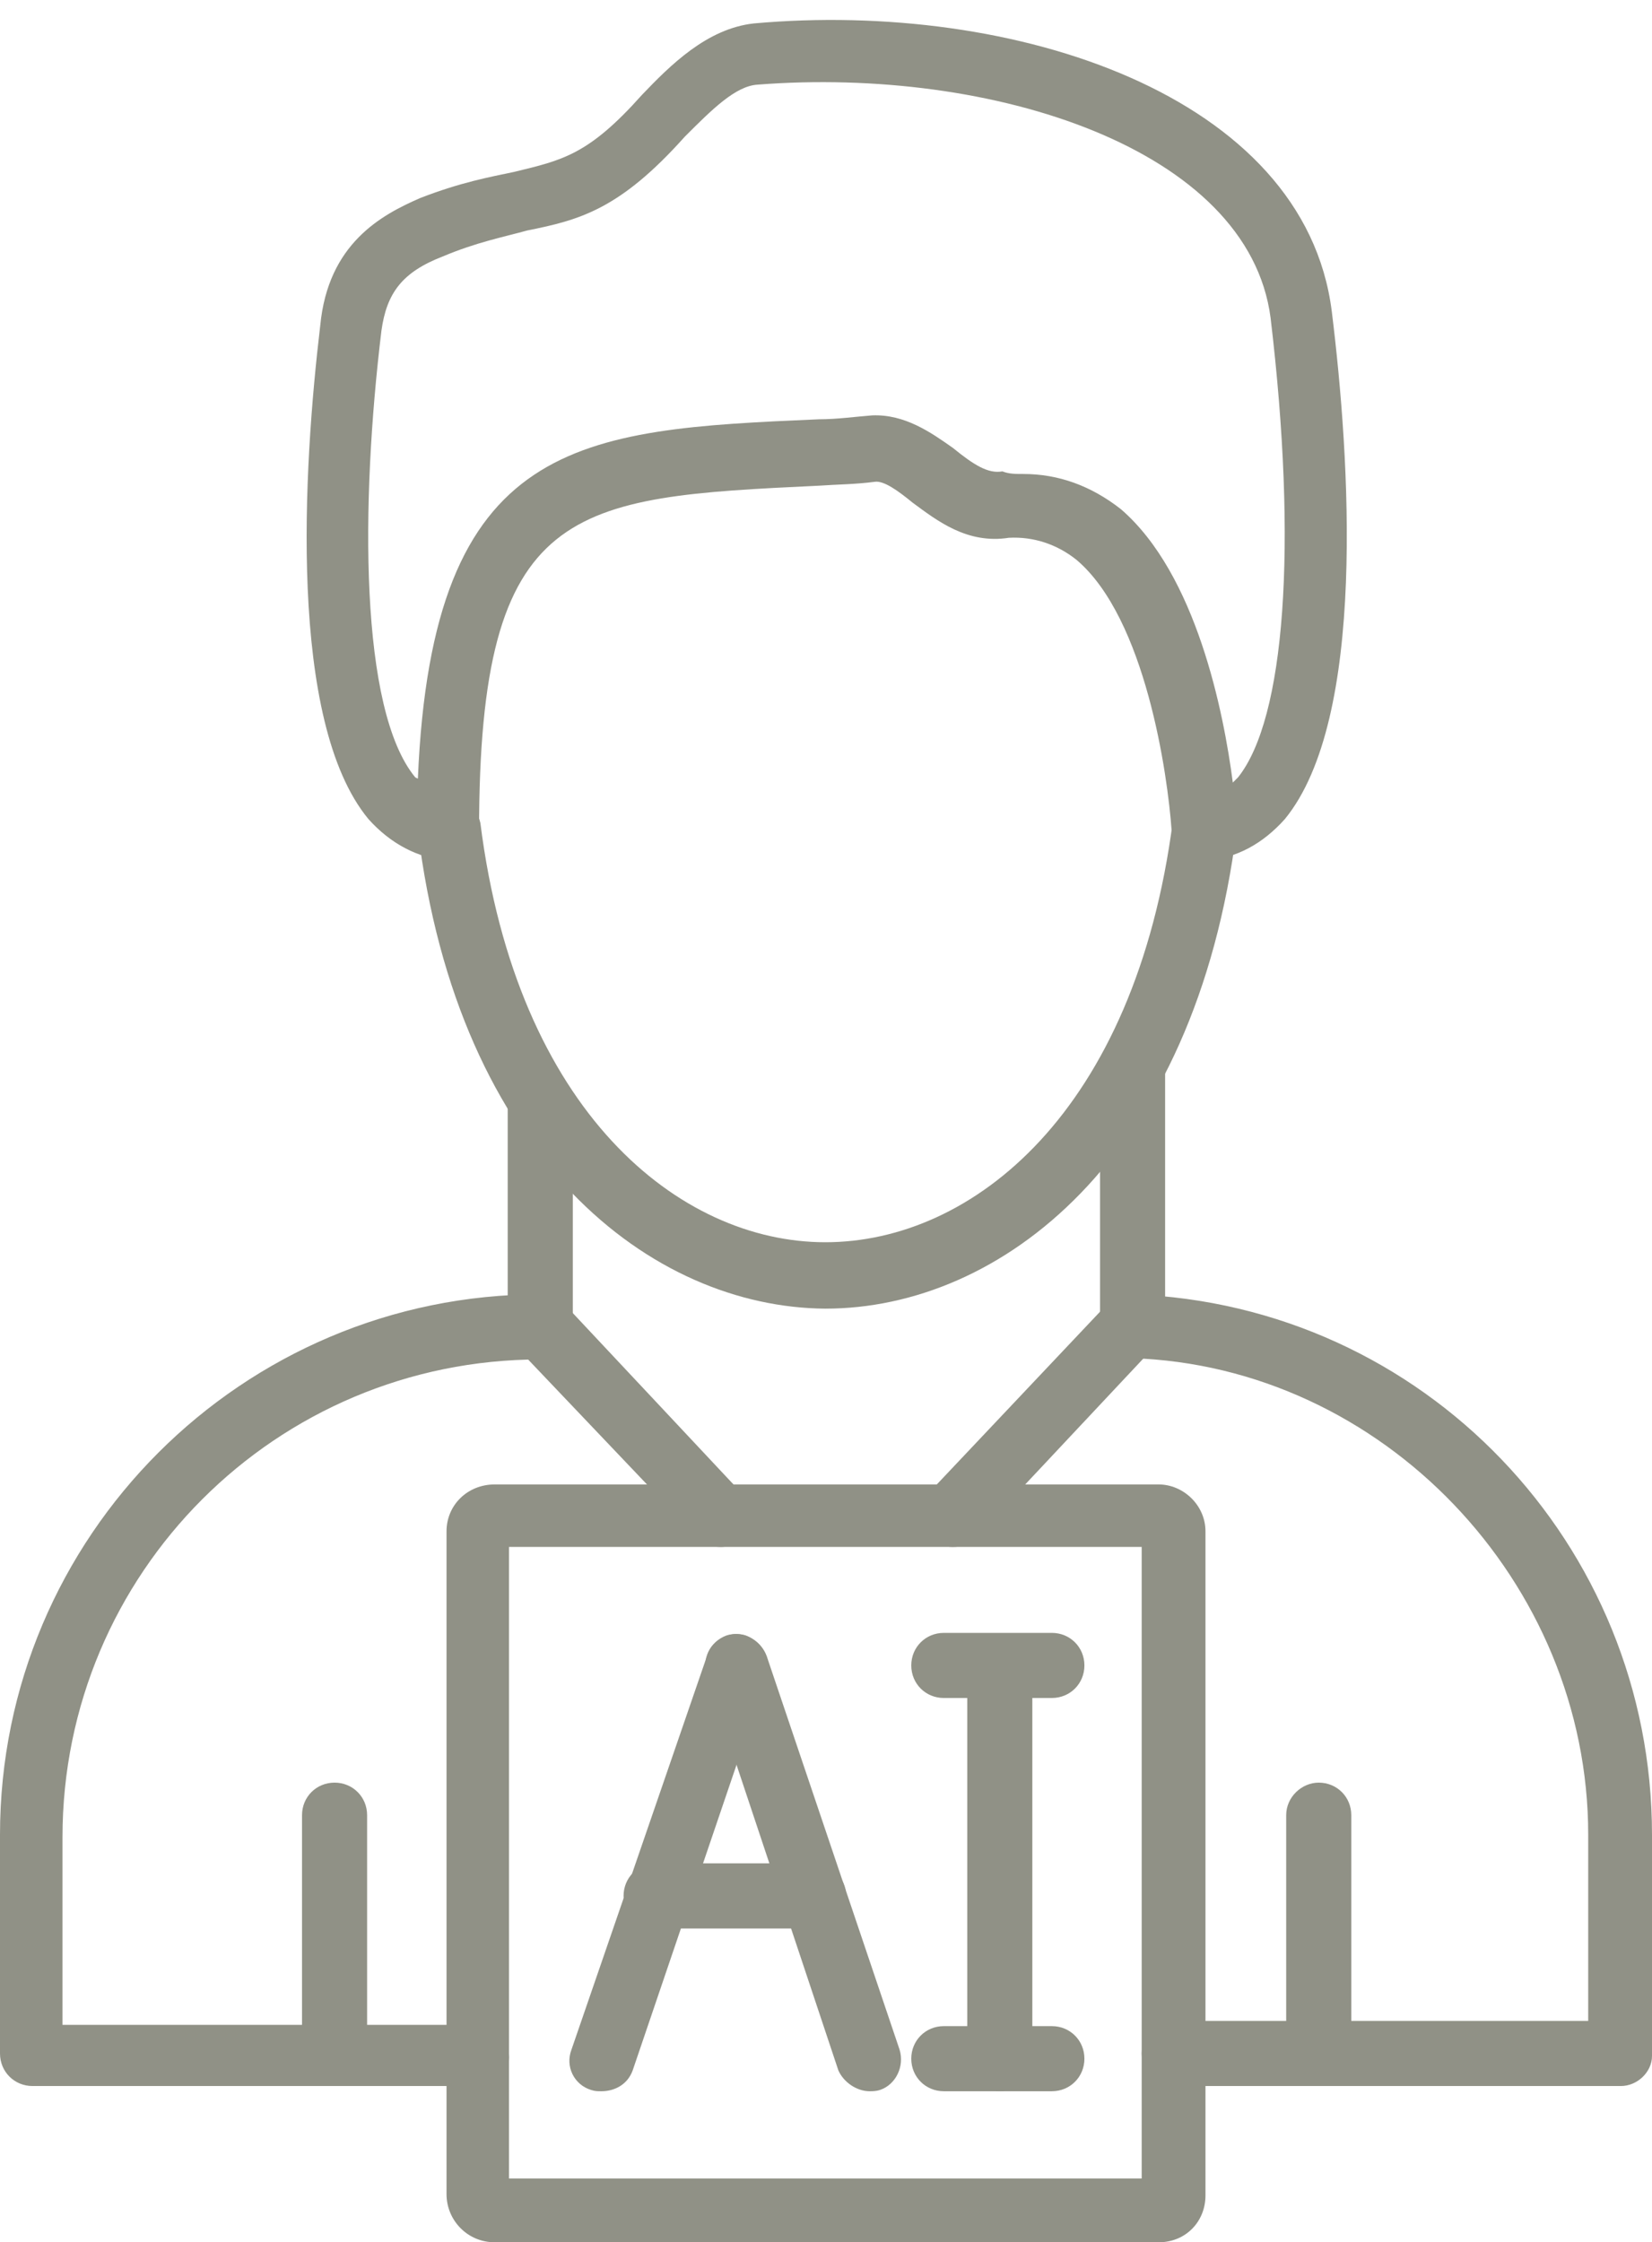
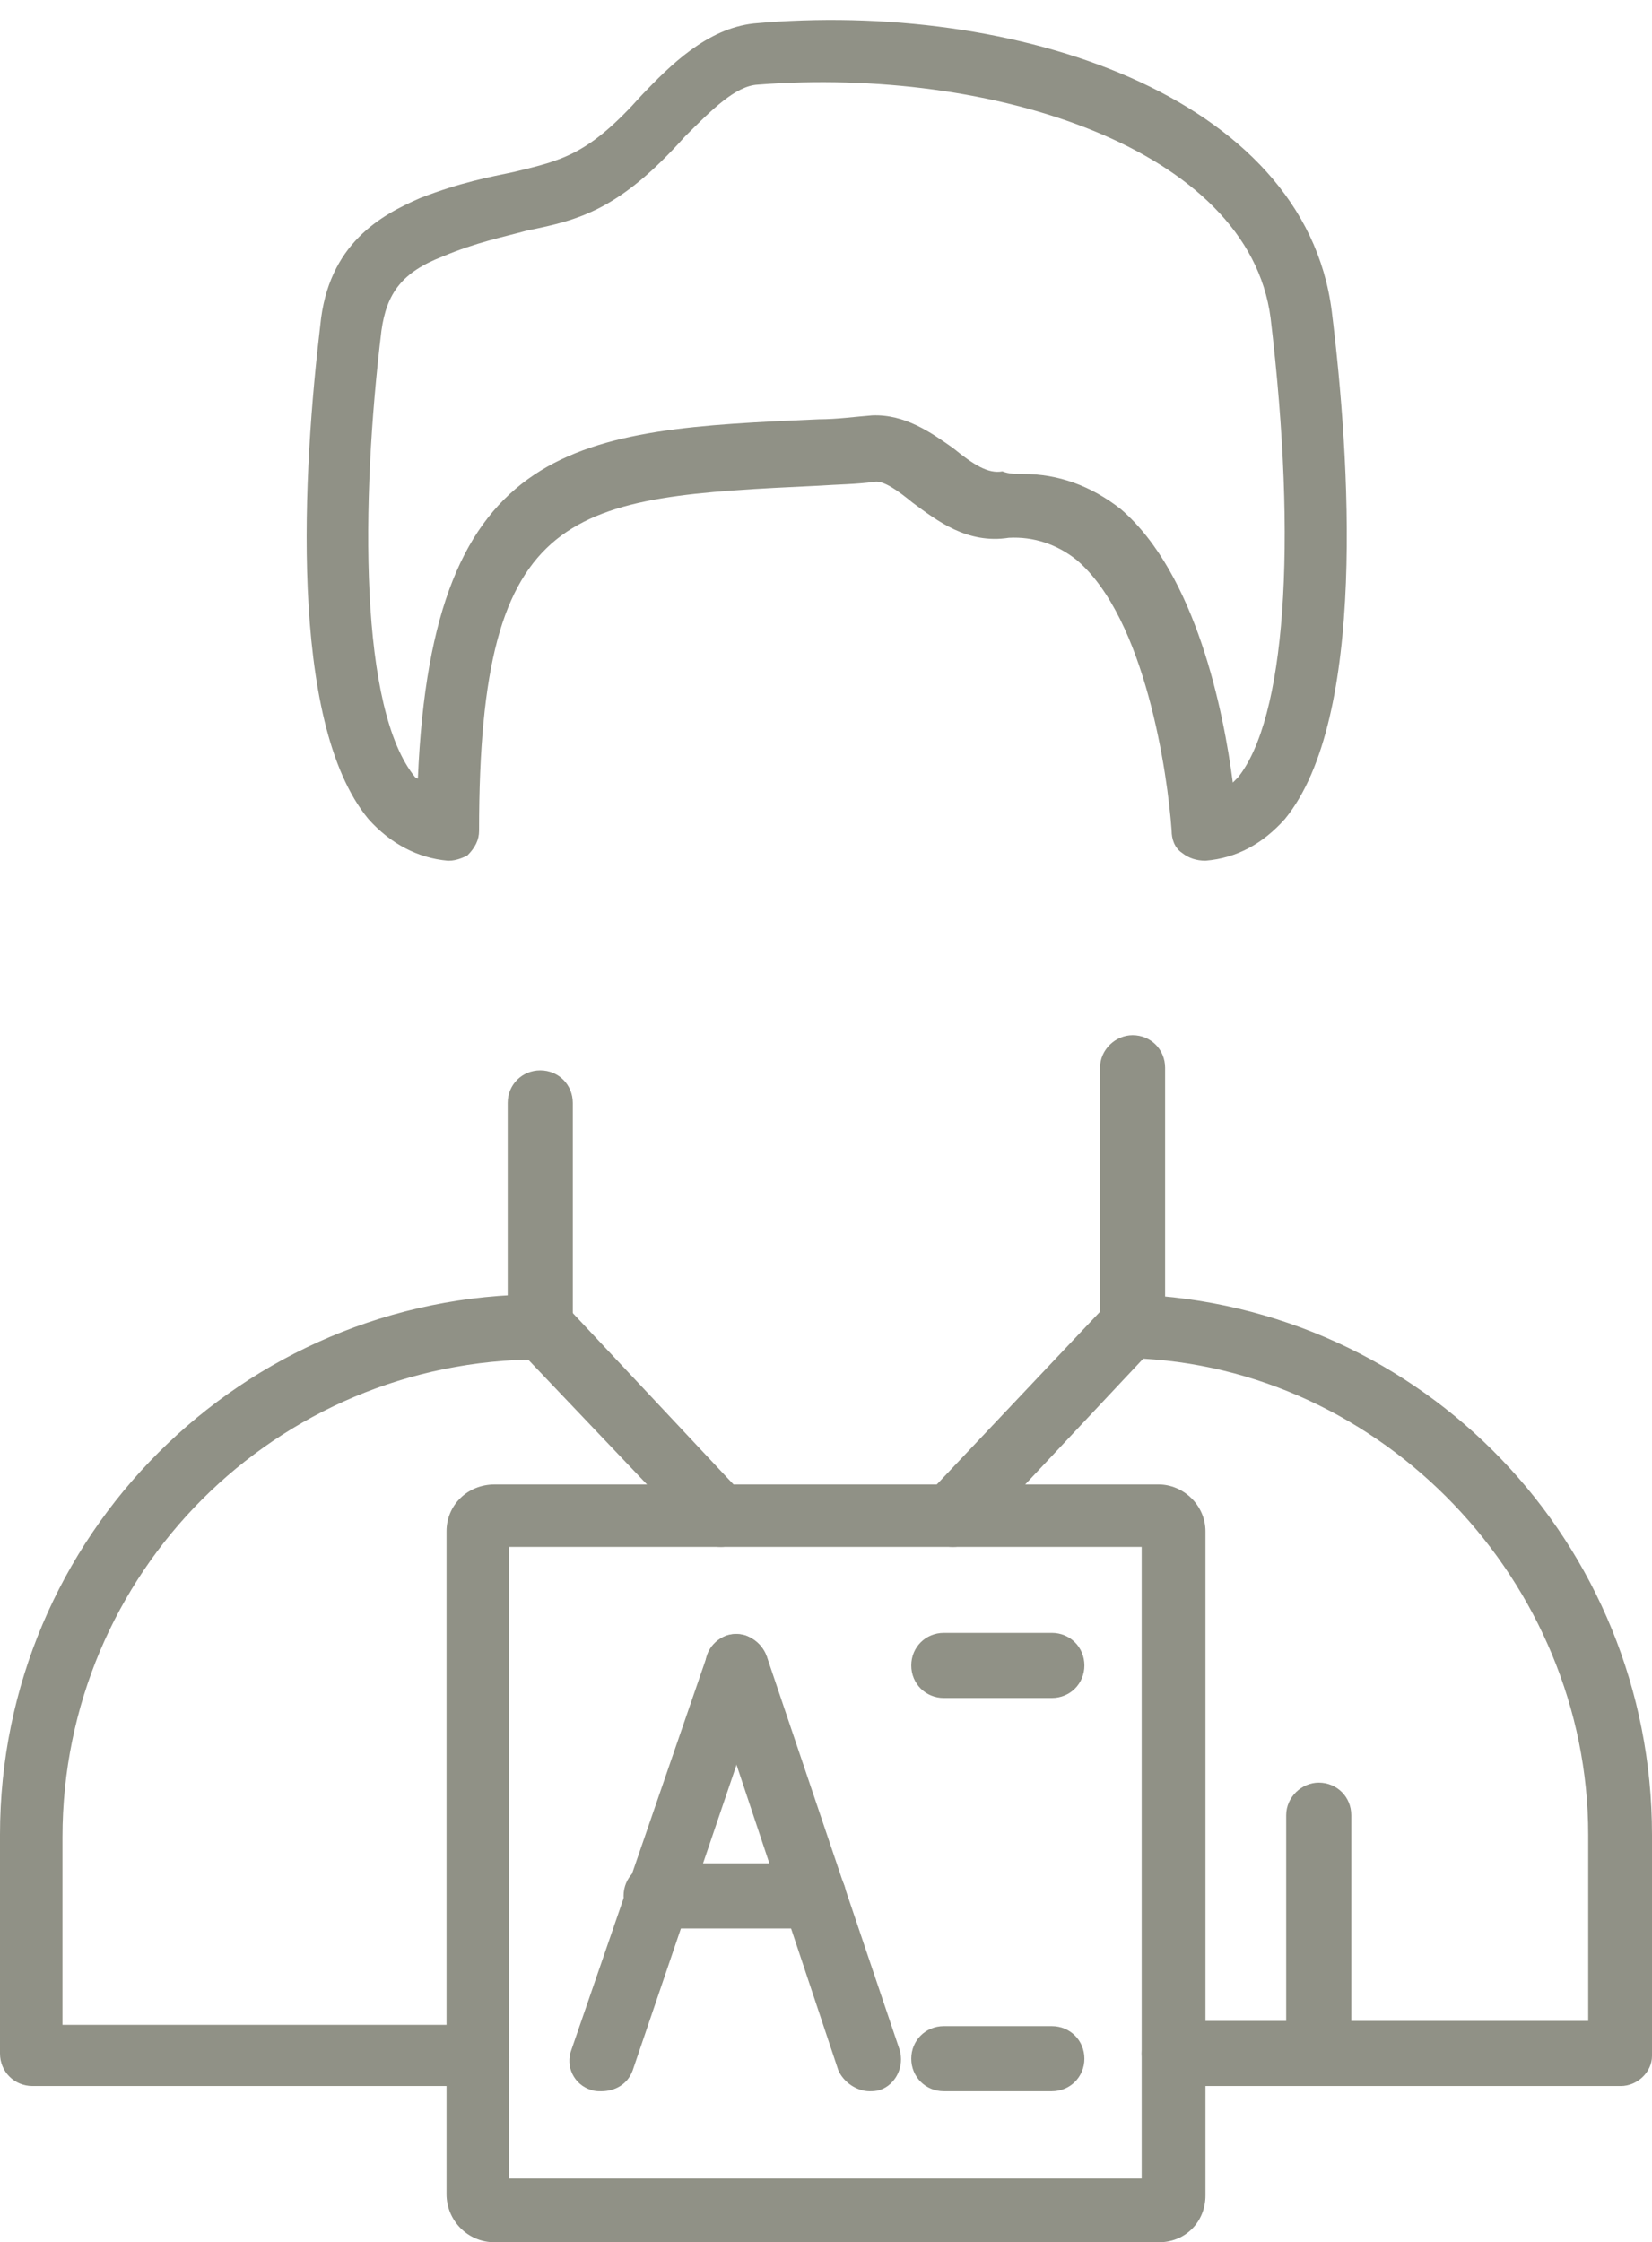
<svg xmlns="http://www.w3.org/2000/svg" clip-rule="evenodd" fill="#909186" fill-rule="evenodd" height="1722" image-rendering="optimizeQuality" preserveAspectRatio="xMidYMid meet" shape-rendering="geometricPrecision" text-rendering="geometricPrecision" version="1" viewBox="219.0 -15.0 1269.0 1722.0" width="1269" zoomAndPan="magnify">
  <g>
    <g>
      <g>
        <g id="change1_2">
          <path d="M887 1591c-10,0 -20,-7 -24,-16l-101 -303c-4,-13 2,-26 15,-31 12,-4 26,3 31,16l102 302c4,13 -3,27 -15,31 -3,1 -6,1 -8,1z" />
        </g>
        <g id="change1_9">
          <path d="M681 1591c-3,0 -5,0 -8,-1 -13,-4 -20,-18 -15,-31l104 -302c4,-13 18,-20 30,-16 13,5 20,18 16,31l-103 303c-4,11 -14,16 -24,16z" />
        </g>
        <g id="change1_6">
          <path d="M844 1466l-121 0c-14,0 -25,-11 -25,-25 0,-14 11,-25 25,-25l121 0c13,0 25,11 25,25 0,14 -12,25 -25,25z" />
        </g>
        <g id="change1_3">
-           <path d="M987 1591c-14,0 -25,-11 -25,-25l0 -301c0,-14 11,-25 25,-25 14,0 25,11 25,25l0 303c-2,14 -13,23 -25,23z" />
-         </g>
+           </g>
        <g id="change1_14">
          <path d="M1027 1289l-83 0c-14,0 -25,-11 -25,-25 0,-14 11,-25 25,-25l83 0c14,0 25,11 25,25 0,14 -11,25 -25,25z" />
        </g>
        <g id="change1_4">
          <path d="M1027 1591l-83 0c-14,0 -25,-11 -25,-25 0,-14 11,-25 25,-25l83 0c14,0 25,11 25,25 0,14 -11,25 -25,25z" />
        </g>
        <g id="change1_8">
          <path d="M1109 1707l-510 0c-21,0 -37,-17 -37,-37l0 -509c0,-20 16,-36 37,-36l510 0c19,0 36,16 36,36l0 510c0,20 -15,36 -36,36zm-499 -49l486 0 0 -485 -486 0 0 485zm499 -485l0 0 0 0z" />
        </g>
        <g id="change1_7">
-           <path d="M853 990c0,0 0,0 0,0 -133,-1 -282,-114 -313,-367 -2,-13 8,-25 20,-27 14,-2 25,8 28,21 28,222 153,322 265,322 0,0 0,0 0,0 113,0 238,-100 267,-324 1,-14 14,-22 28,-21 14,2 22,14 21,28 -32,254 -182,368 -316,368z" />
-         </g>
+           </g>
        <g id="change1_12">
          <path d="M1464 1587l-343 0c-14,0 -25,-11 -25,-25 0,-14 11,-25 25,-25l318 0 0 -143c0,-194 -158,-360 -351,-366 -14,0 -24,-13 -24,-25 0,-14 12,-24 25,-24 224,8 399,192 399,415l0 170c0,12 -11,23 -24,23zm-877 0l-343 0c-14,0 -25,-11 -25,-25l0 -168c0,-229 186,-415 415,-415 14,0 25,11 25,25 0,14 -11,25 -25,25 -203,0 -367,164 -367,367l0 144 318 0c14,0 25,11 25,25 0,14 -11,22 -23,22z" />
        </g>
        <g id="change1_10">
          <path d="M951 1173c-6,0 -13,-2 -17,-7 -10,-9 -10,-25 -2,-34l138 -146c10,-10 25,-10 35,-2 9,10 9,25 1,35l-137 146c-5,6 -12,8 -18,8zm-178 0c-7,0 -13,-2 -18,-7l-138 -145c-9,-10 -8,-25 2,-35 9,-10 25,-8 34,1l136 145c10,9 9,25 -1,34 -4,5 -10,7 -15,7z" />
        </g>
        <g id="change1_1">
          <path d="M634 1028c-14,0 -25,-12 -25,-25l0 -171c0,-14 11,-25 25,-25 14,0 25,11 25,25l0 171c0,13 -11,25 -25,25z" />
        </g>
        <g id="change1_15">
          <path d="M564 646c0,0 -1,0 -1,0 -23,-2 -44,-13 -61,-32 -62,-75 -50,-270 -37,-379l0 0c6,-63 47,-85 77,-98 31,-12 53,-16 72,-20 37,-9 57,-13 98,-59 22,-23 50,-51 86,-55 200,-18 423,55 444,221 14,113 27,313 -36,390 -17,19 -37,30 -61,32 -7,0 -13,-2 -18,-6 -6,-4 -8,-11 -8,-17 -3,-43 -20,-163 -73,-208 -15,-12 -33,-18 -52,-17 -32,5 -55,-13 -74,-27 -11,-9 -22,-17 -29,-16 -15,2 -29,2 -43,3 -190,9 -261,13 -261,265 0,7 -3,13 -9,19 -2,1 -8,4 -14,4zm441 -297c27,0 52,9 75,27 58,50 79,156 86,210 1,-1 3,-3 4,-4 36,-45 46,-177 25,-353 -17,-130 -214,-193 -394,-179 -17,1 -35,19 -56,40 -50,56 -81,64 -121,72 -18,5 -39,9 -65,20 -31,12 -43,28 -47,57 0,0 0,0 0,0 -16,132 -17,291 26,343 0,0 2,1 2,1 11,-262 124,-268 308,-276 14,0 28,-2 41,-3 25,-1 45,13 62,25 16,13 27,20 38,18 5,2 10,2 16,2zm-517 -113l0 0 0 0z" />
        </g>
        <g id="change1_13">
          <path d="M1089 1028c-13,0 -25,-12 -25,-25l0 -198c0,-14 12,-25 25,-25 14,0 25,11 25,25l0 199c-1,12 -12,24 -25,24z" />
        </g>
        <g id="change1_11">
-           <path d="M476 1587c-14,0 -25,-11 -25,-25l0 -183c0,-14 11,-25 25,-25 14,0 25,11 25,25l0 183c0,14 -11,25 -25,25z" />
-         </g>
+           </g>
        <g id="change1_5">
          <path d="M1232 1587c-13,0 -25,-11 -25,-25l0 -183c0,-14 12,-25 25,-25 14,0 25,11 25,25l0 183c-1,14 -12,25 -25,25z" />
        </g>
      </g>
    </g>
  </g>
</svg>